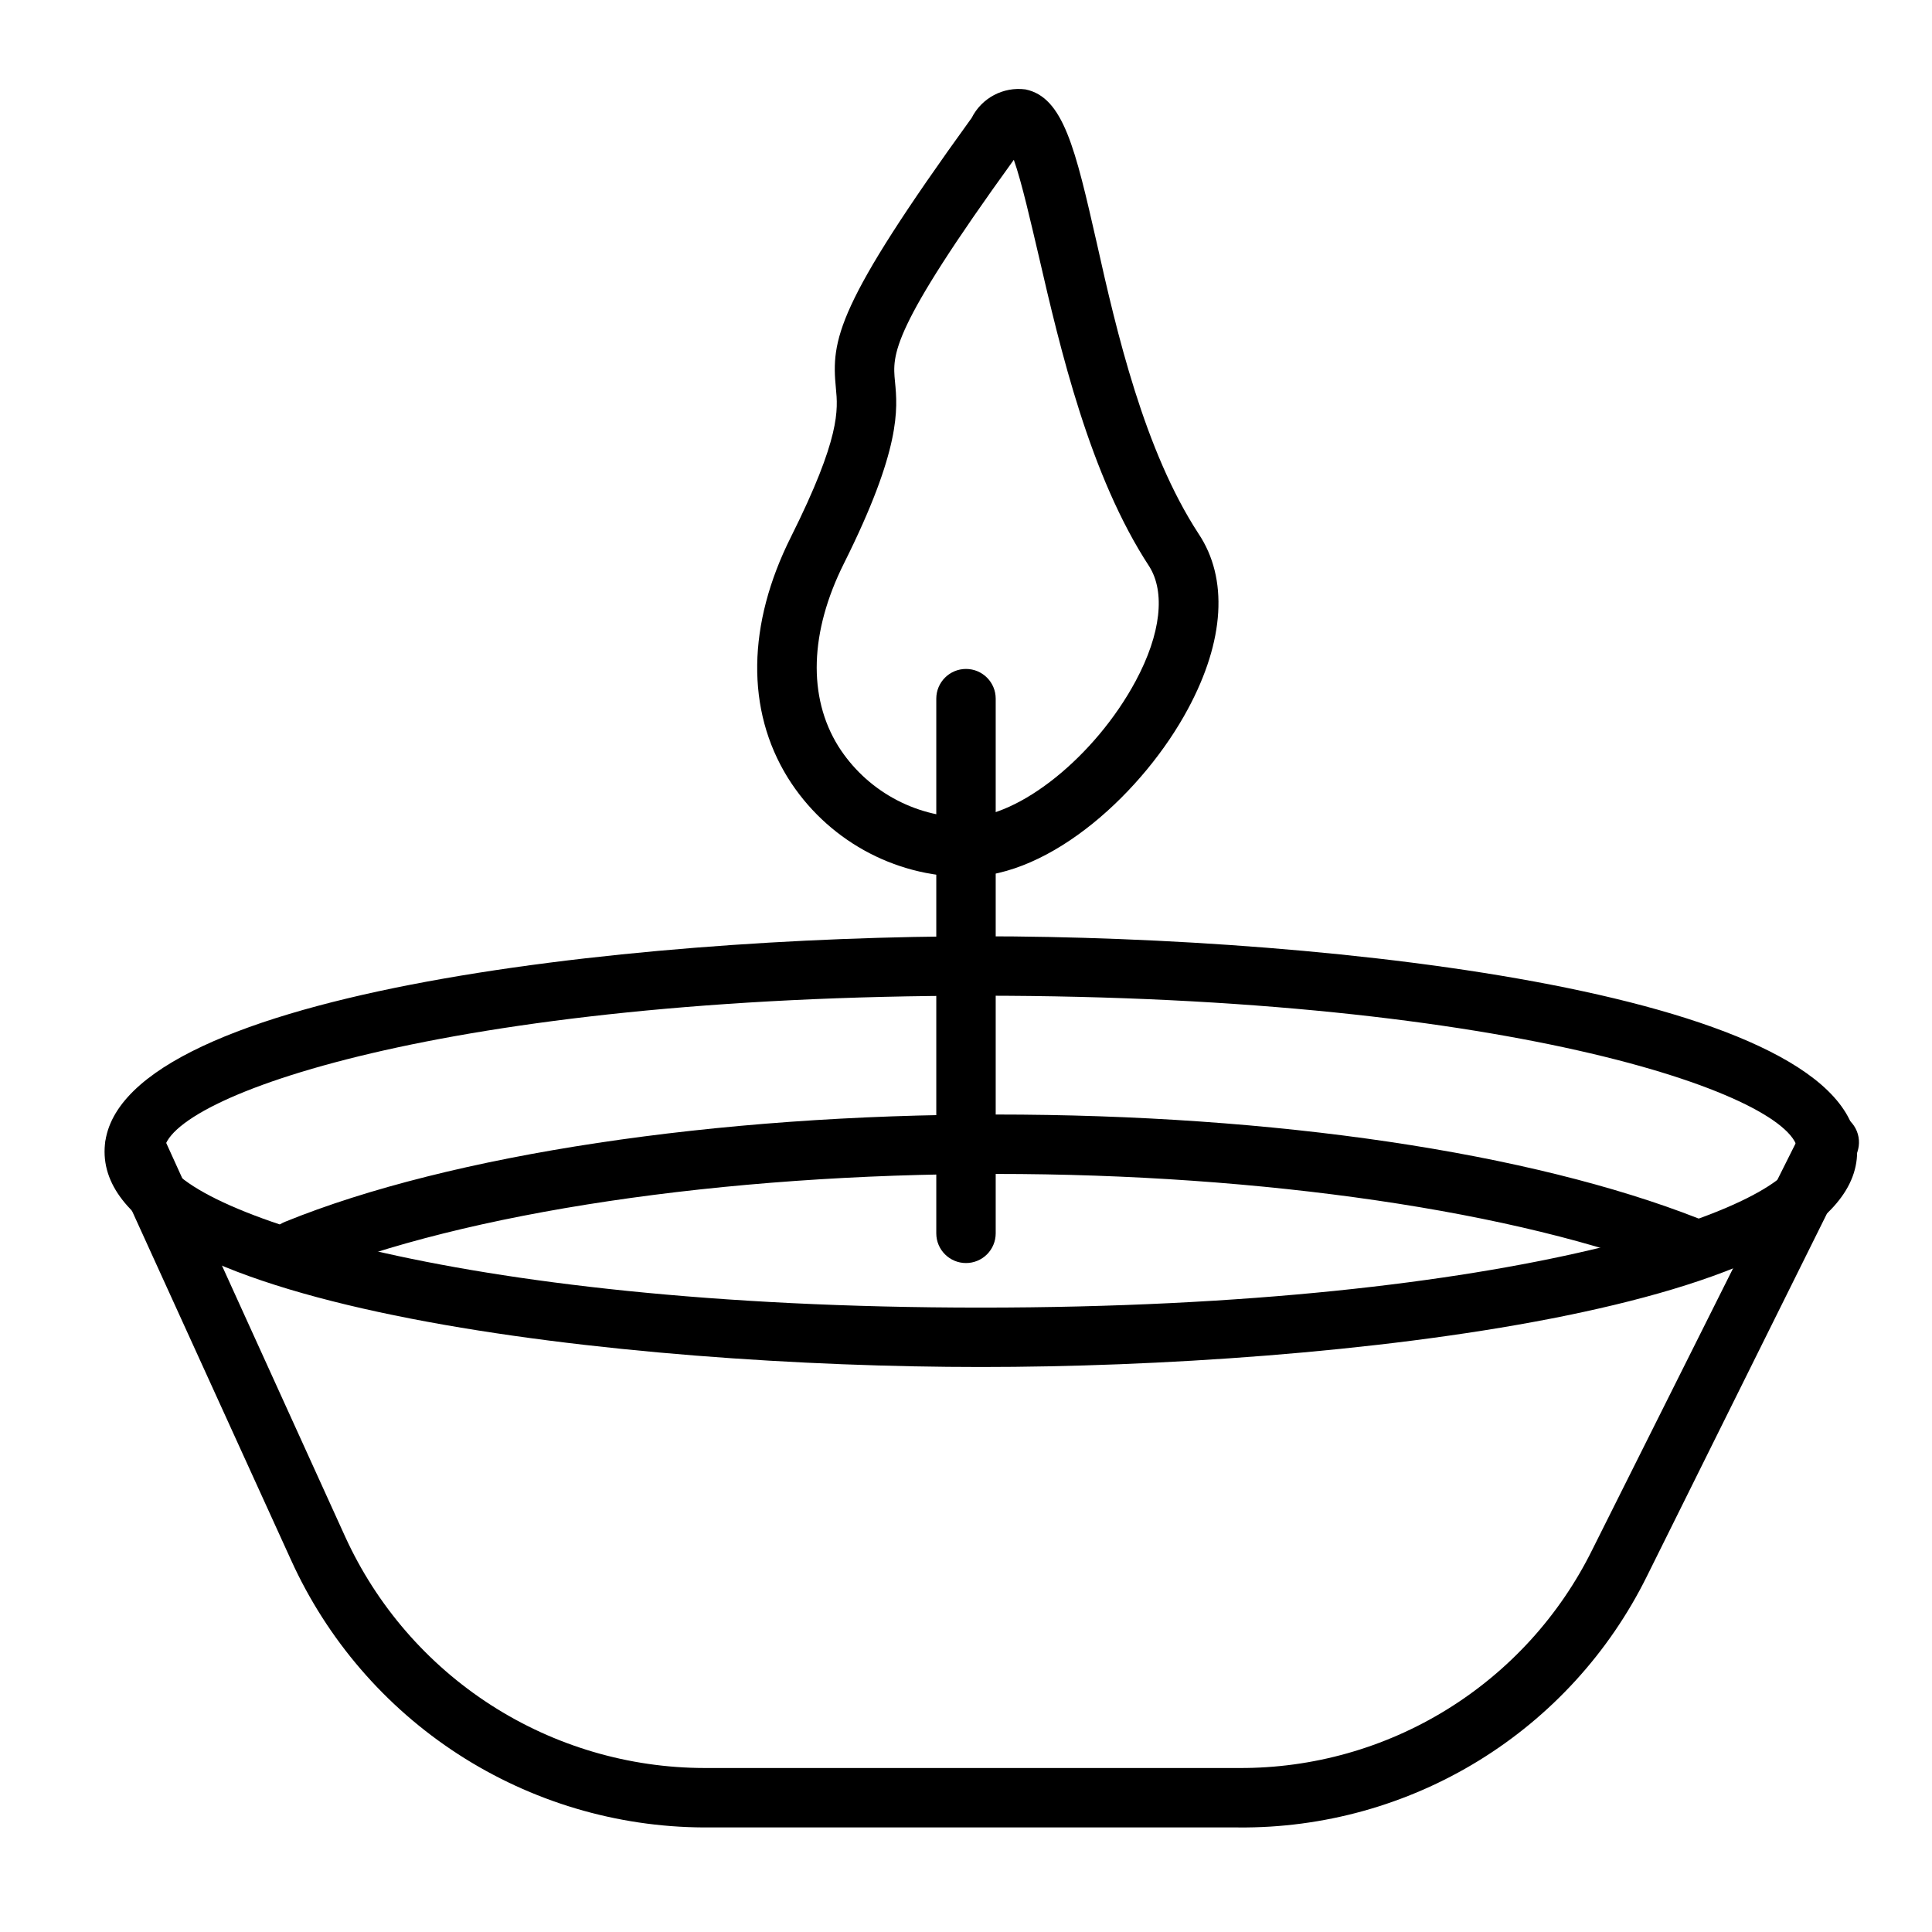
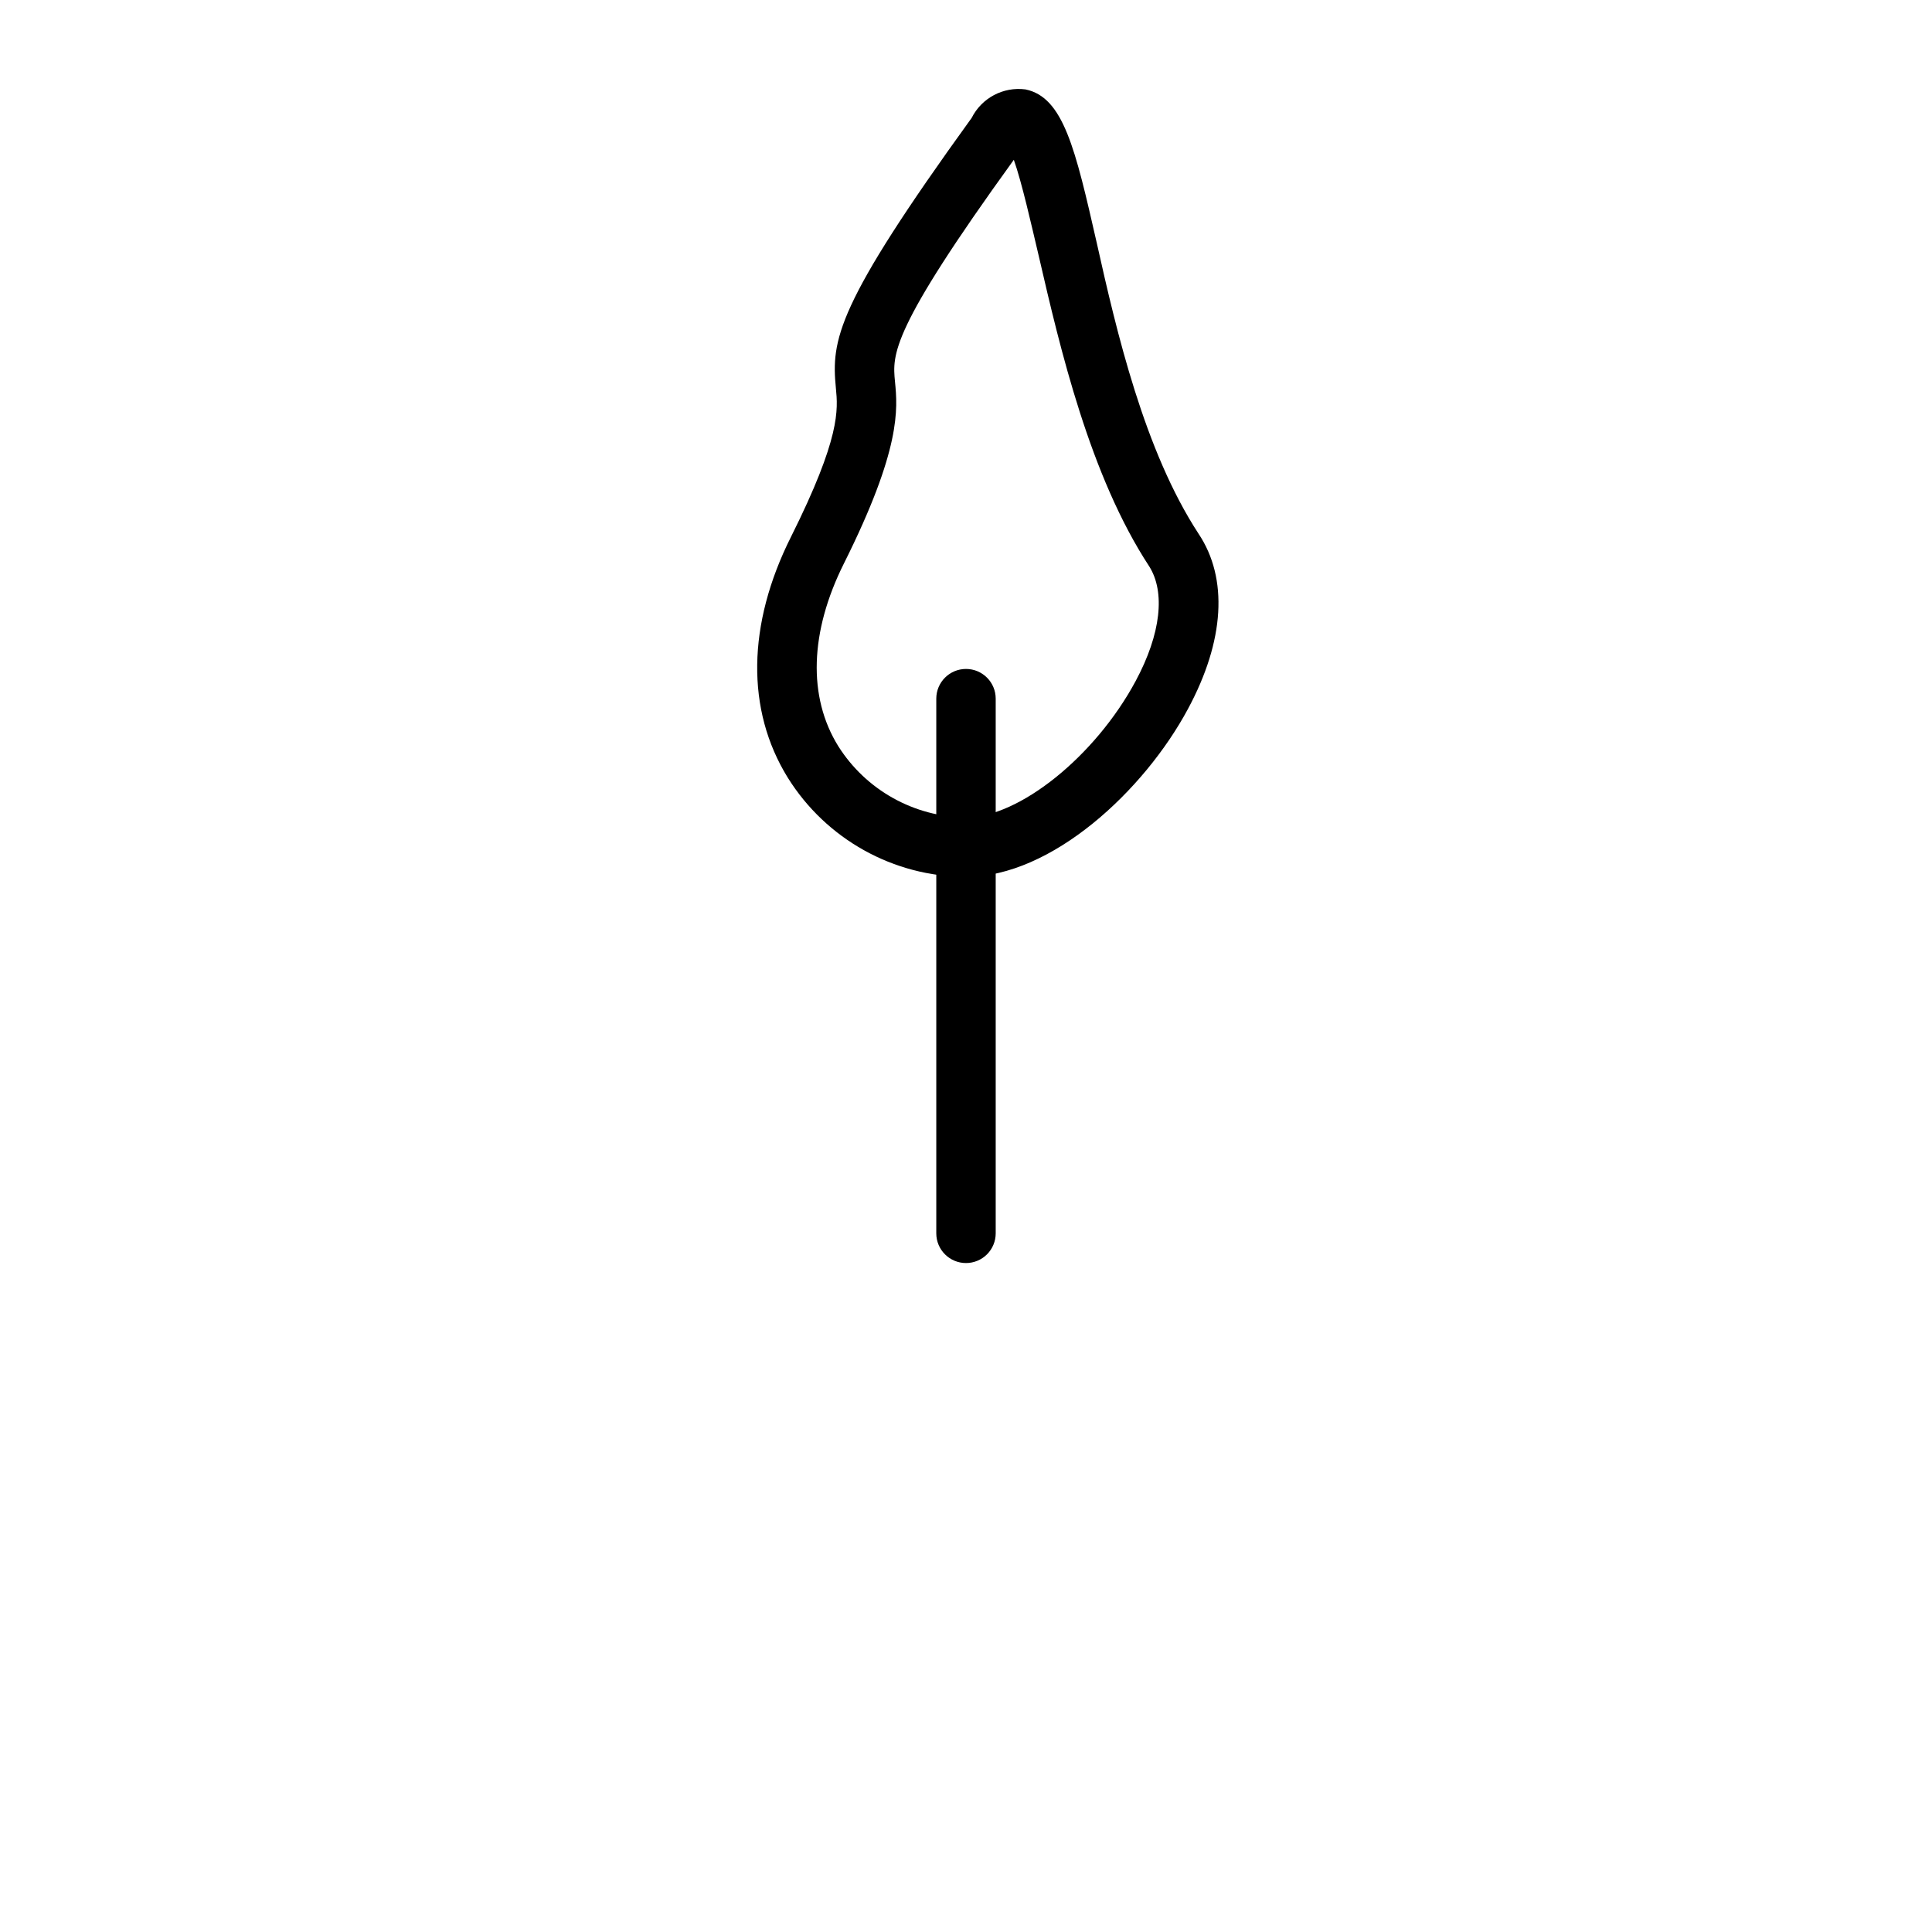
<svg xmlns="http://www.w3.org/2000/svg" fill="#000000" width="800px" height="800px" version="1.1" viewBox="144 144 512 512">
  <g>
-     <path d="m472.18 628.29h-141.7c-23.094-0.109-45.672-6.844-65.055-19.402-19.379-12.559-34.75-30.414-44.289-51.449l-48.727-106.98c-1.473-3.891 0.336-8.254 4.129-9.961 3.793-1.707 8.258-0.172 10.199 3.508l48.727 107.21c8.34 18.27 21.746 33.762 38.633 44.633 16.887 10.871 36.535 16.664 56.621 16.691h141.7c19.434 0.086 38.5-5.285 55.031-15.5 16.535-10.215 29.867-24.863 38.488-42.281l55.578-111.07h-0.004c0.844-2.019 2.488-3.598 4.539-4.356 2.055-0.762 4.328-0.629 6.281 0.355 1.953 0.988 3.406 2.746 4.012 4.848 0.605 2.102 0.309 4.363-0.816 6.238l-55.105 111c-9.969 20.137-25.41 37.059-44.555 48.824-19.145 11.762-41.219 17.895-63.688 17.695z" />
-     <path d="m403.93 506.27c-93.359 0-232.22-15.191-232.22-57.07 0-41.879 138.86-57.074 232.22-57.074 93.363 0 232.23 15.195 232.23 57.074 0 41.879-138.86 57.07-232.23 57.07zm0-98.398c-142.09 0-216.48 26.922-216.48 41.328s74.391 41.328 216.48 41.328 216.48-26.922 216.48-41.328-74.391-41.328-216.48-41.328z" />
-     <path d="m222.56 482.97c-3.797 0.051-7.09-2.621-7.824-6.352-0.73-3.727 1.301-7.445 4.832-8.84 43.77-17.793 114.14-28.418 188.3-28.418s141.7 10.078 186.25 27.551h-0.004c4.043 1.609 6.019 6.191 4.41 10.234s-6.191 6.016-10.234 4.406c-42.035-16.531-109.58-26.449-180.43-26.449-72.266 0-140.44 10.156-182.39 27.238-0.922 0.395-1.91 0.605-2.914 0.629z" />
    <path d="m400 478.72c-4.348 0-7.875-3.523-7.875-7.871v-141.7c0-4.348 3.527-7.871 7.875-7.871s7.871 3.523 7.871 7.871v141.7c0 2.086-0.828 4.09-2.305 5.566-1.477 1.477-3.481 2.305-5.566 2.305z" />
    <path d="m400 376.38c-19.223-0.047-37.066-9.98-47.234-26.293-11.098-17.949-10.785-40.621 0.867-63.844 13.145-26.293 12.438-33.691 11.887-39.359-1.258-12.832 0-21.883 35.977-71.637v0.004c2.66-5.293 8.375-8.324 14.246-7.559 10.078 2.047 13.227 15.742 18.895 40.621 5.273 23.617 12.594 55.105 27 77.145 7.871 11.809 6.926 28.34-2.832 46.445-11.574 21.57-36.055 44.477-58.805 44.477zm12.672-190.03c-32.746 45.266-32.195 51.562-31.488 58.805 0.707 7.242 1.652 17.789-13.539 48.176-9.055 18.105-9.605 35.344-1.496 48.414 7.348 11.633 20.094 18.746 33.852 18.891 14.09 0 34.242-16.215 44.949-36.133 6.769-12.594 7.871-23.617 3.621-30.387-15.742-24.008-23.617-57.703-29.285-82.262-2.047-8.656-4.488-19.52-6.613-25.504z" />
  </g>
</svg>